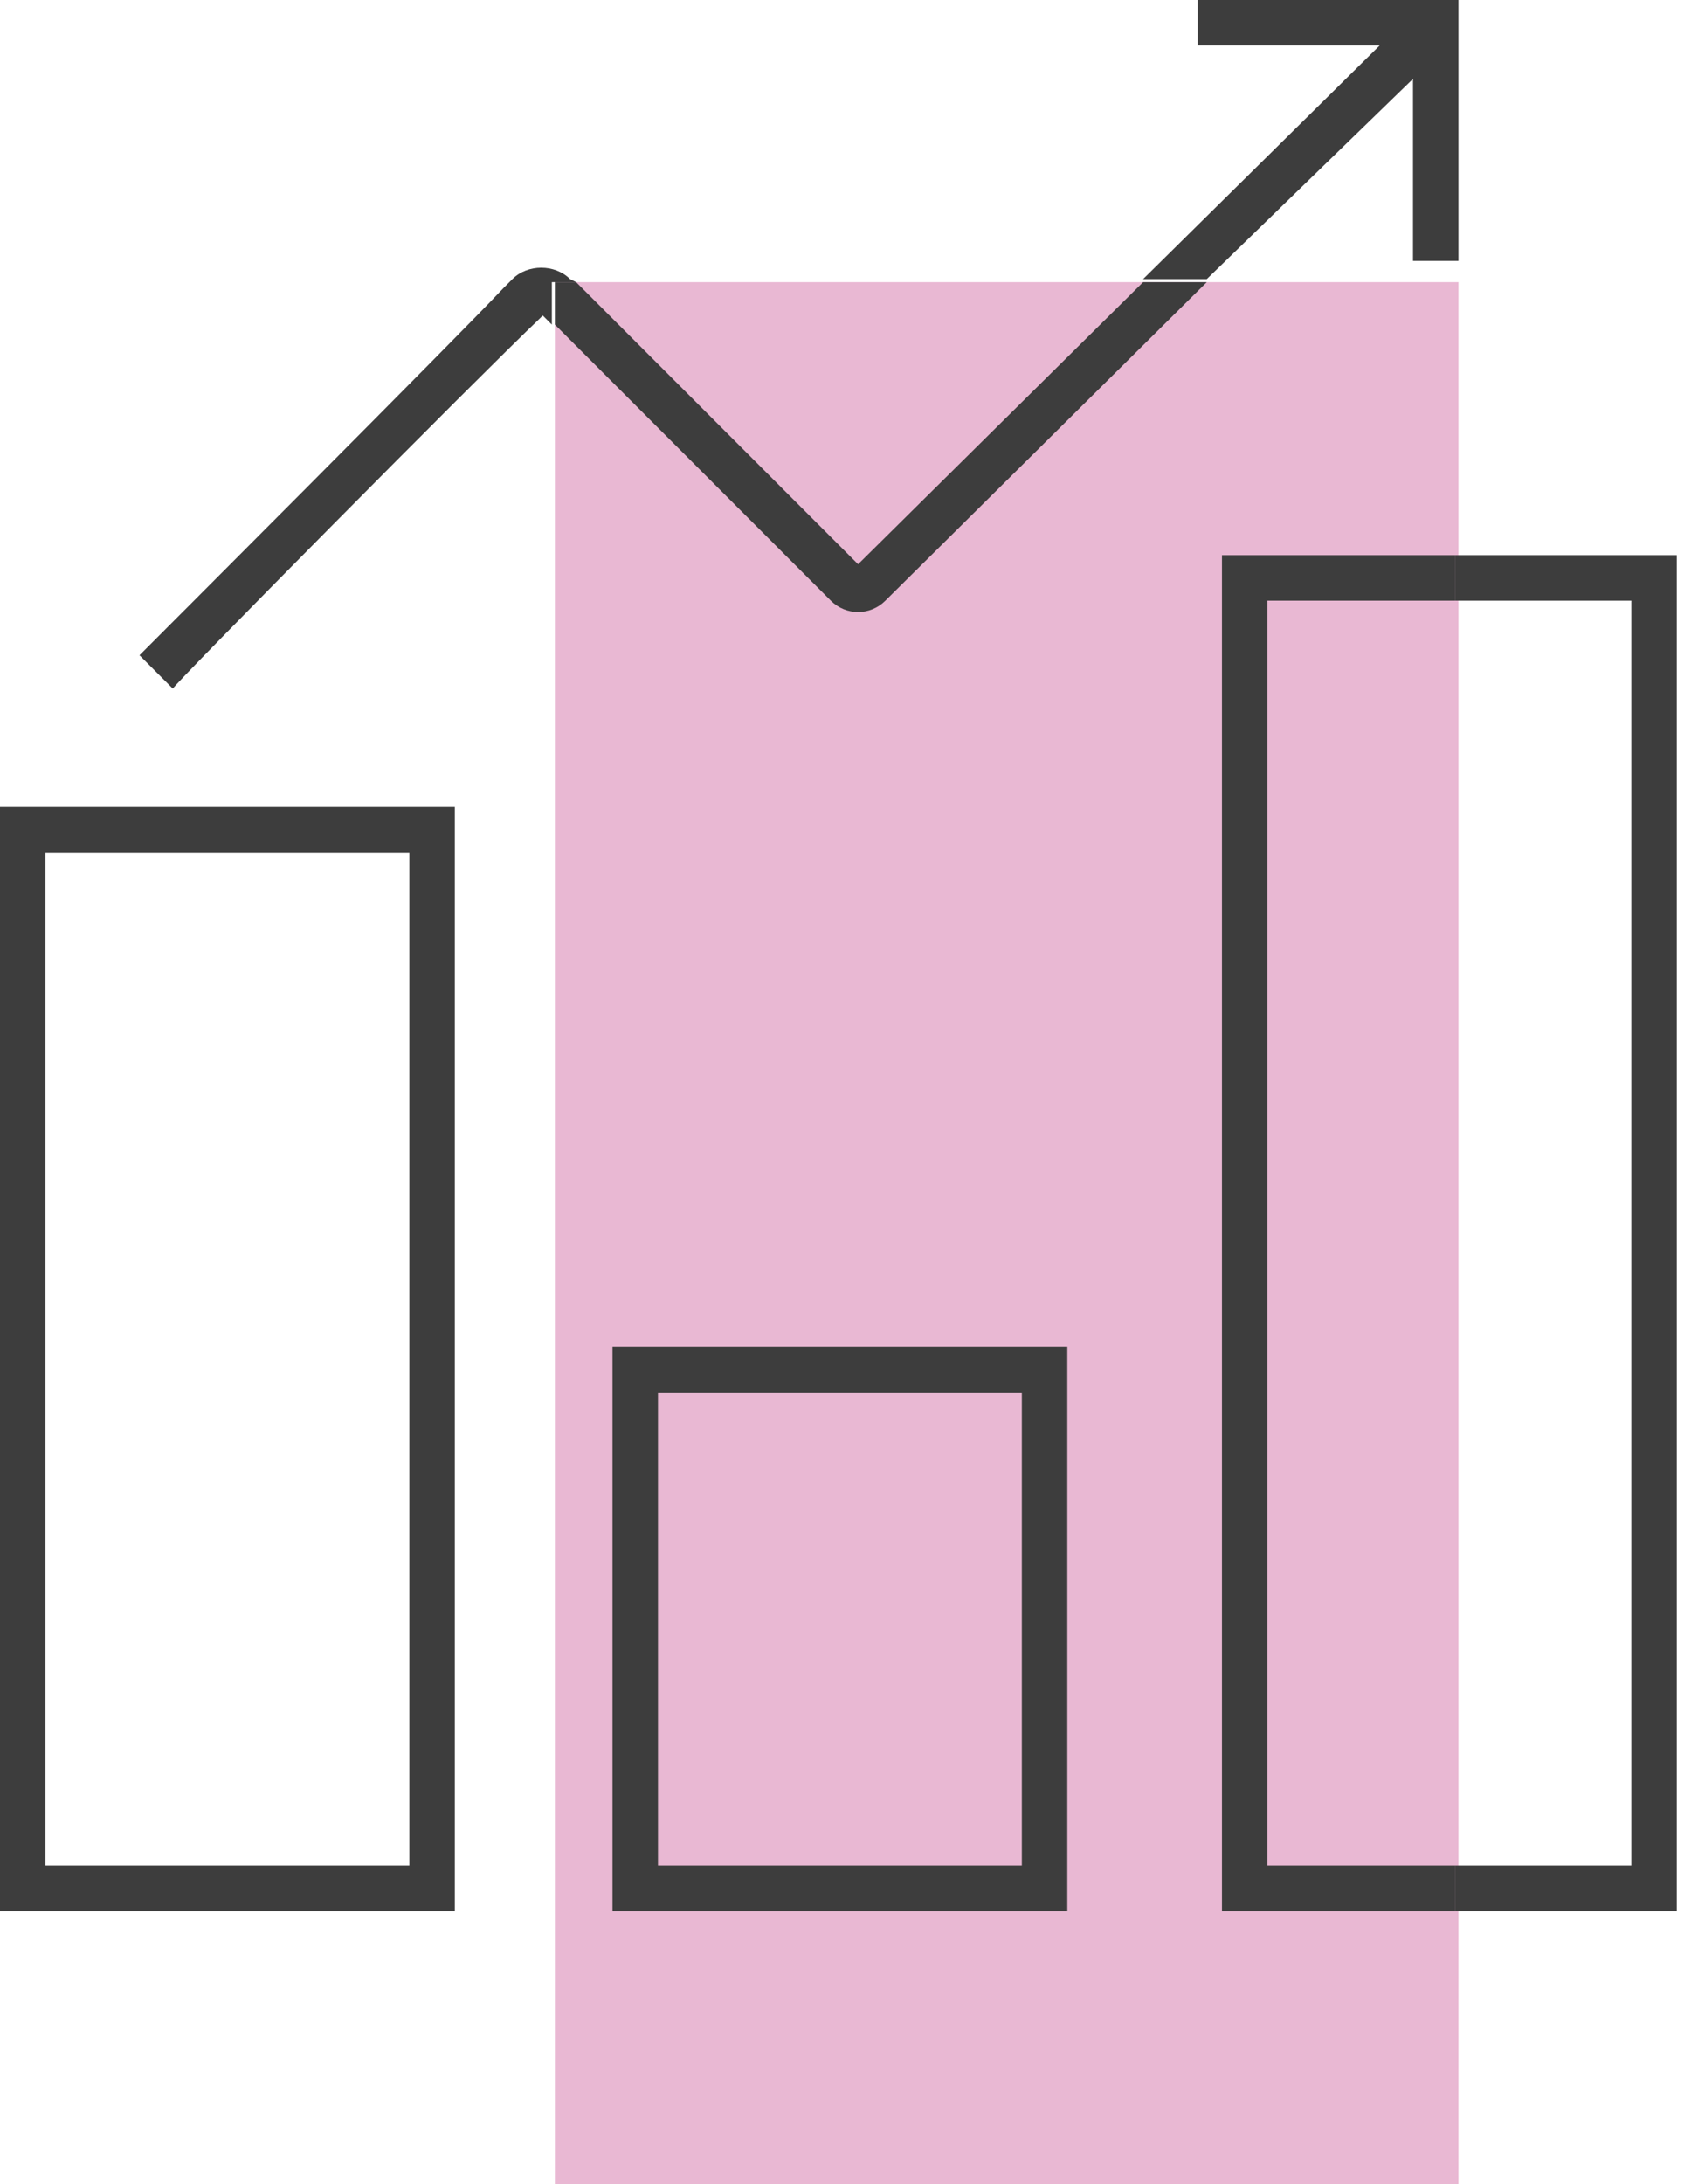
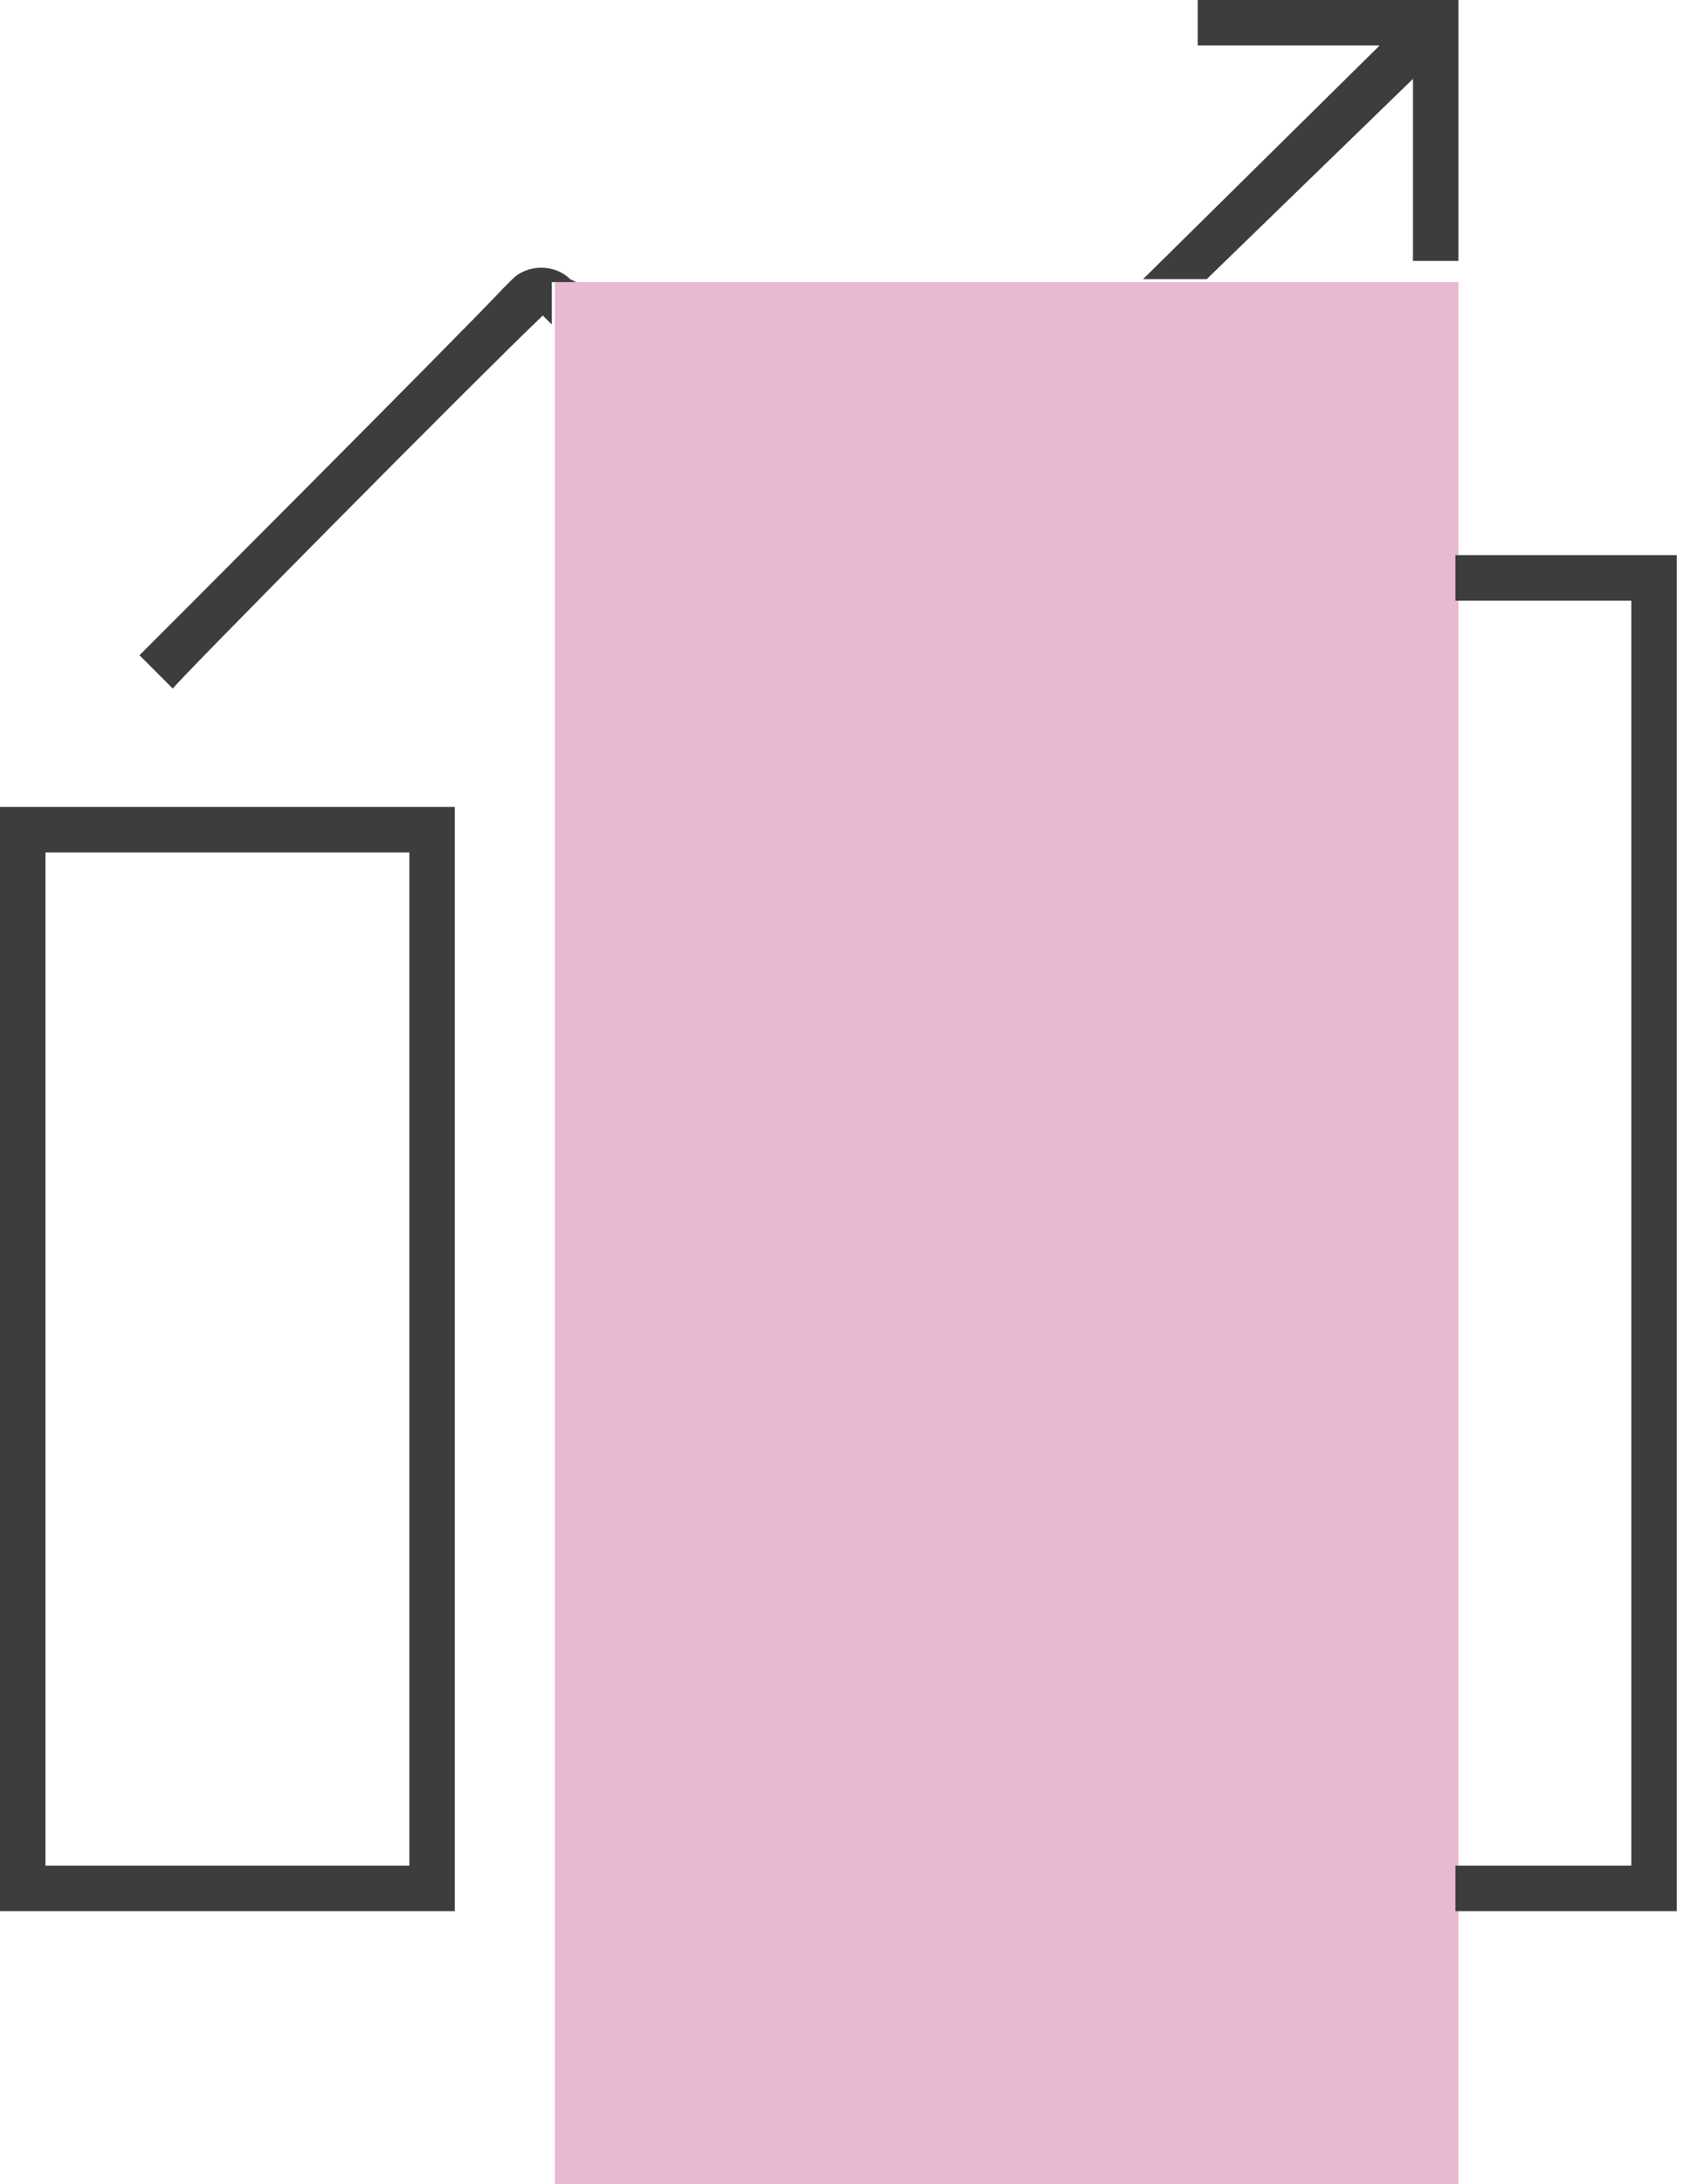
<svg xmlns="http://www.w3.org/2000/svg" width="56" height="72" viewBox="0 0 56 72" fill="none">
  <path d="M48.1 9.3H18.3V72H48.1V9.3Z" fill="#E9B8D3" />
  <path d="M55.3 63H48V61.5H53.8V19.8H48V18.3H55.3V63ZM19 9.3L18.8 9.2C18.3 8.7 17.4 8.7 16.9 9.2L16.6 9.5C15 11.2 4.8 21.4 4.6 21.6L5.7 22.7C5.7 22.6 15.8 12.4 17.8 10.5L17.9 10.4L18.2 10.7V9.3H19ZM46.6 2.6V8.6H48.1V0H39.5V1.5H45.5L37.7 9.2H39.8L46.6 2.6ZM0 26.6H15V63H0V26.6ZM1.5 28.1V61.5H13.5V28.1H1.5Z" fill="#3D3D3D" />
-   <path d="M48 61.5V63H40.3V18.3H48V19.8H41.8V61.5H48ZM29.2 19.8L39.8 9.3H37.7L28.3 18.6L19 9.3H18.3V10.7L27.4 19.8C27.9 20.3 28.7 20.3 29.2 19.8ZM20.2 44.4H35.2V63H20.2V44.4ZM21.7 45.9V61.5H33.7V45.9H21.7Z" fill="#3D3D3D" />
</svg>